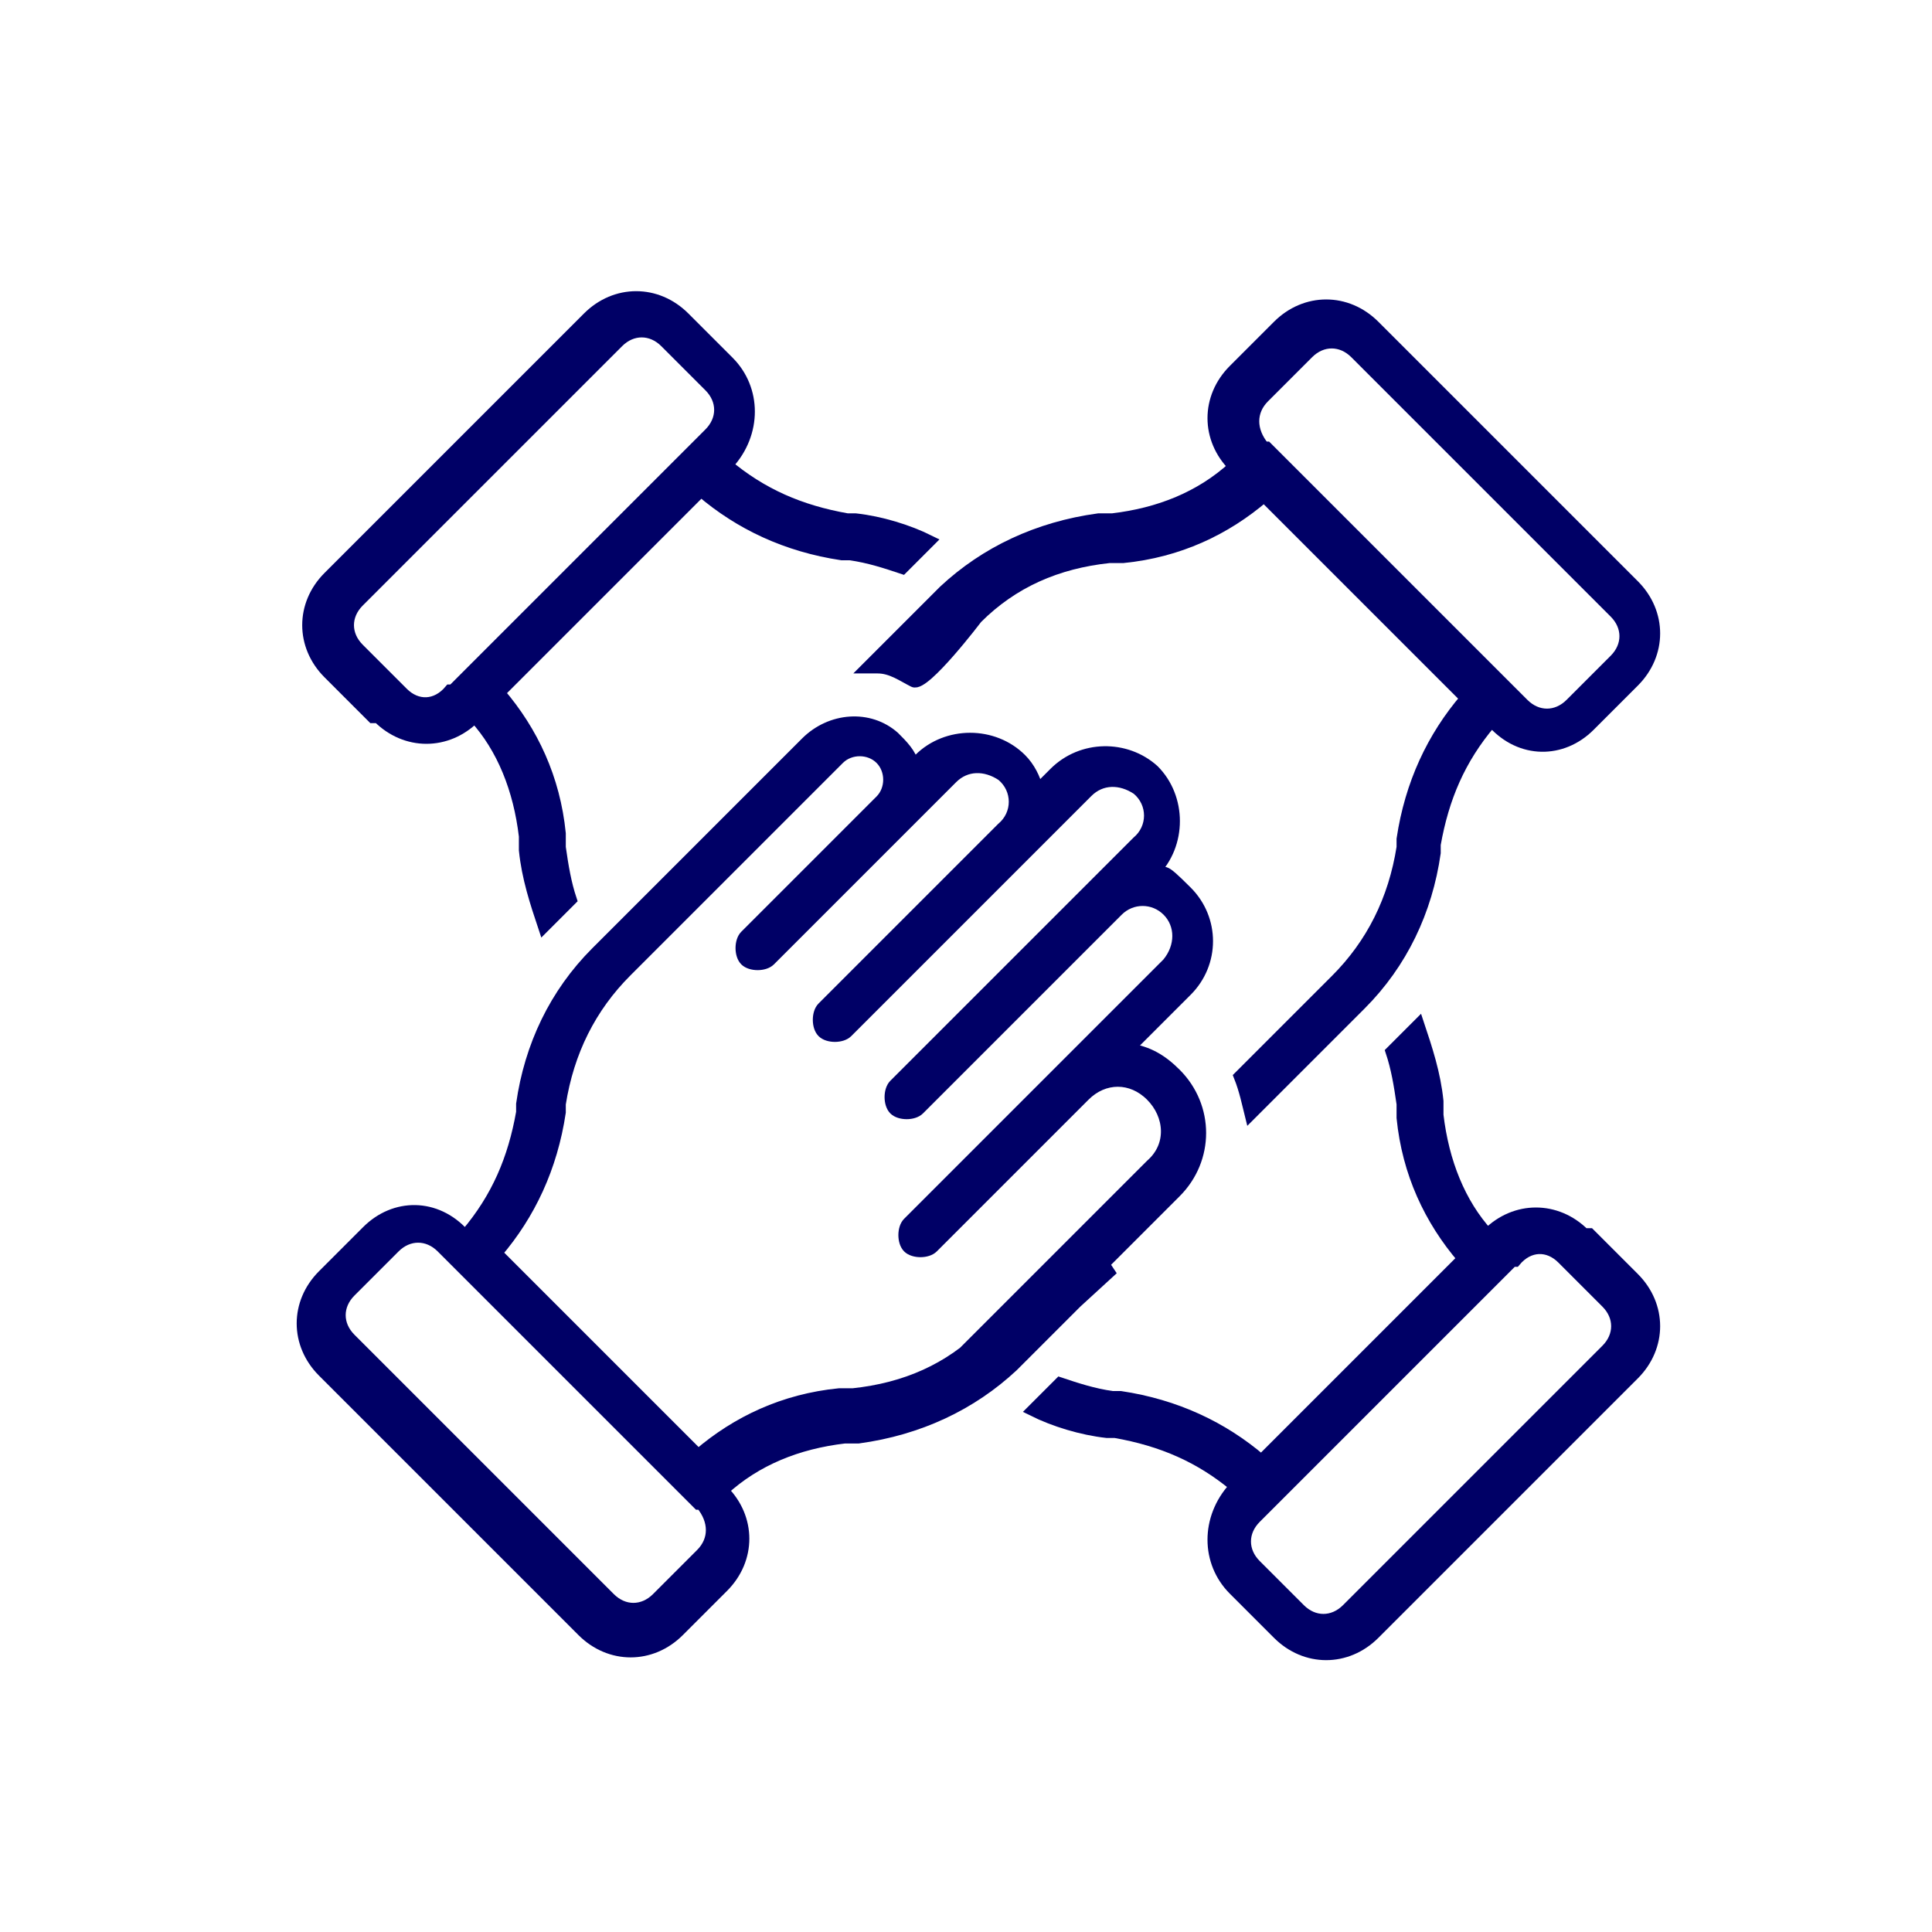
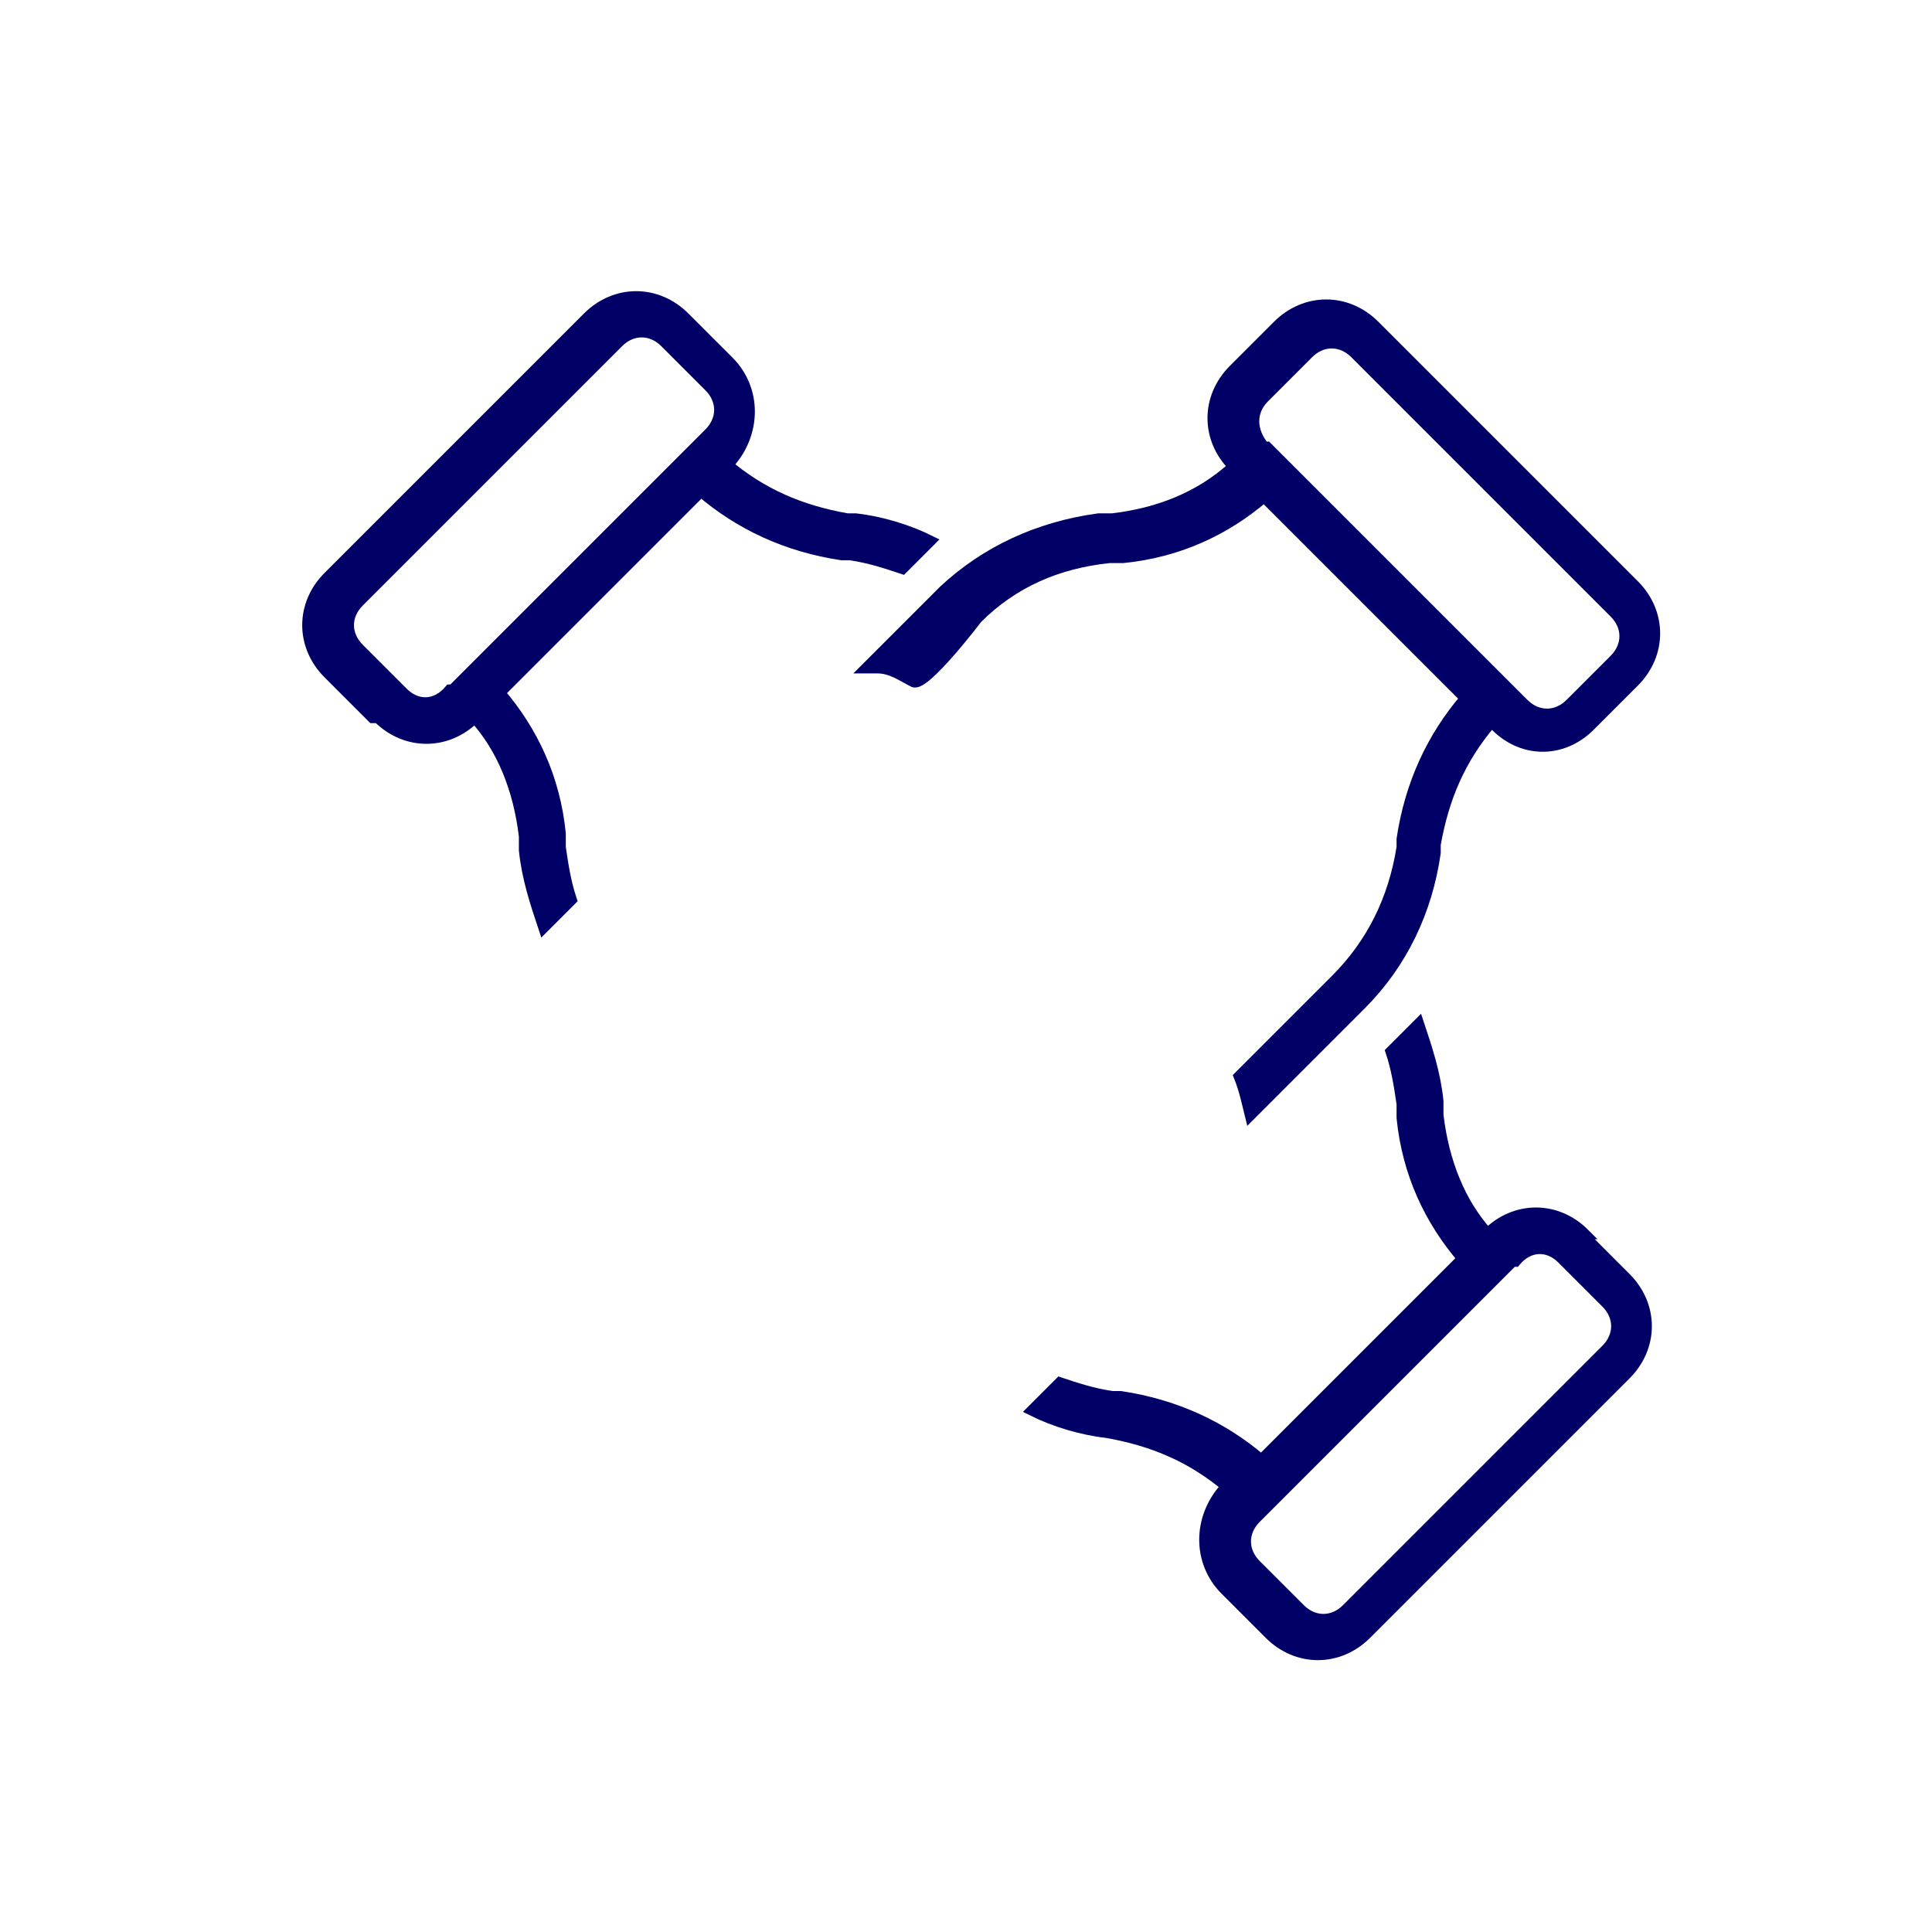
<svg xmlns="http://www.w3.org/2000/svg" viewBox="0 0 70 70">
  <g fill="#006" stroke="#006" stroke-miterlimit="10" stroke-width=".4">
-     <path d="m40 45.8 2.6-2.6c1.2-1.2 1.2-3.1 0-4.3-.5-.5-1-.8-1.7-.9l2.1-2.1c1-1 1-2.6 0-3.6s-.7-.6-1.2-.7c1-1 1-2.7 0-3.7-1-.9-2.6-.9-3.6.1l-.6.6c-.1-.4-.3-.8-.6-1.1-1-1-2.7-1-3.7 0l-.2.2c-.1-.4-.4-.7-.7-1-.9-.8-2.3-.7-3.2.2l-4.1 4.1-1.2 1.2-2.3 2.3c-1.5 1.5-2.4 3.4-2.7 5.5v.3c-.3 1.7-.9 3.1-2 4.4h-.1c-1-1.1-2.5-1.1-3.5-.1l-1.6 1.6c-1 1-1 2.5 0 3.5l9.4 9.4c1 1 2.5 1 3.5 0l1.6-1.6c1-1 1-2.5 0-3.5 1.2-1.1 2.7-1.7 4.4-1.9h.5c2.2-.3 4.1-1.2 5.6-2.6l2.3-2.3 1.2-1.1zm-14.6 10.5-1.6 1.6c-.5.5-1.2.5-1.7 0l-9.4-9.4c-.5-.5-.5-1.2 0-1.7l1.6-1.6c.5-.5 1.2-.5 1.7 0l.2.2 9.1 9.1h.1c.5.6.5 1.3 0 1.8zm10.3-8c-1.3 1.3-2.9 2-4.8 2.2h-.5c-2 .2-3.7 1-5.1 2.2l-7.3-7.3c1.2-1.4 2-3.1 2.3-5.1v-.3c.3-1.9 1.1-3.5 2.4-4.8l2.3-2.3 1.2-1.2 4.2-4.2c.4-.4 1.1-.4 1.5 0s.4 1.1 0 1.5l-4.9 4.9c-.2.2-.2.7 0 .9.2.2.7.2.9 0l4.9-4.9 1.7-1.7c.5-.5 1.2-.5 1.8-.1.6.5.6 1.4 0 1.9l-6.5 6.5c-.2.2-.2.7 0 .9s.7.2.9 0l6.5-6.5 2.2-2.2c.5-.5 1.2-.5 1.8-.1.6.5.6 1.4 0 1.9l-1.6 1.6-7.2 7.2c-.2.2-.2.7 0 .9.2.2.7.2.9 0l7.2-7.2c.5-.5 1.3-.5 1.8 0s.5 1.3 0 1.9l-3.8 3.8-3.4 3.4-.5.5-1.7 1.7c-.2.2-.2.7 0 .9s.7.2.9 0l1.7-1.7.5-.5 3.3-3.3c.7-.7 1.7-.7 2.4 0s.8 1.8 0 2.5l-2.7 2.7-1.2 1.2-2.3 2.3z" />
    <path d="m31.8 24.2c.5 0 .9.3 1.3.5s2.3-2.3 2.3-2.3c1.3-1.3 2.9-2 4.8-2.2h.5c2-.2 3.7-1 5.1-2.2l7.3 7.3c-1.2 1.4-2 3.1-2.3 5.1v.3c-.3 1.9-1.1 3.5-2.4 4.8l-2.3 2.3-1.2 1.2c.2.5.3 1 .4 1.4l.5-.5 1.2-1.2 2.3-2.3c1.5-1.5 2.4-3.4 2.7-5.5v-.3c.3-1.7.9-3.1 2-4.4h.1c1 1.1 2.5 1.1 3.5.1l1.6-1.6c1-1 1-2.5 0-3.5l-9.4-9.4c-1-1-2.5-1-3.5 0l-1.6 1.6c-1 1-1 2.5 0 3.5-1.2 1.1-2.7 1.7-4.4 1.9h-.5c-2.2.3-4.1 1.2-5.6 2.6l-2.3 2.3-.5.5zm14-9.8 1.6-1.6c.5-.5 1.2-.5 1.7 0l9.4 9.4c.5.5.5 1.2 0 1.7l-1.6 1.6c-.5.5-1.2.5-1.7 0l-.2-.2-9.1-9.1h-.1c-.5-.6-.5-1.3 0-1.8z" />
    <path d="m13.7 26c1 1 2.5 1 3.5 0 1 1.1 1.6 2.6 1.8 4.3v.5c.1 1 .4 1.9.7 2.8l.6-.6.4-.4c-.2-.6-.3-1.2-.4-1.9v-.5c-.2-2-1-3.7-2.2-5.1l7.3-7.3c1.4 1.2 3.1 2 5.1 2.3h.3c.7.1 1.3.3 1.9.5l.4-.4c.2-.2.4-.4.6-.6-.8-.4-1.8-.7-2.7-.8h-.3c-1.7-.3-3.1-.9-4.4-2h.1c1-1.1 1-2.7 0-3.7l-1.6-1.6c-1-1-2.5-1-3.5 0l-9.4 9.4c-1 1-1 2.5 0 3.5l1.6 1.6zm-.7-4.2 9.4-9.4c.5-.5 1.2-.5 1.7 0l1.6 1.6c.5.5.5 1.2 0 1.7l-.2.2-9.1 9.1h-.1c-.5.6-1.2.6-1.7.1l-1.6-1.6c-.5-.5-.5-1.2 0-1.7z" />
-     <path d="m57.4 44.7c-1-1-2.5-1-3.5 0-1-1.1-1.6-2.6-1.8-4.3v-.5c-.1-1-.4-1.9-.7-2.8-.2.2-.4.4-.6.6l-.4.4c.2.6.3 1.2.4 1.9v.5c.2 2 1 3.7 2.2 5.1l-7.3 7.3c-1.4-1.2-3.1-2-5.1-2.3h-.3c-.7-.1-1.3-.3-1.9-.5l-.4.4c-.2.2-.4.4-.6.6.8.4 1.8.7 2.7.8h.3c1.7.3 3.1.9 4.4 2h-.1c-1 1.1-1 2.7 0 3.7l1.6 1.6c1 1 2.5 1 3.5 0l9.4-9.4c1-1 1-2.5 0-3.5l-1.6-1.6zm.8 4.2-9.4 9.4c-.5.5-1.2.5-1.7 0l-1.6-1.6c-.5-.5-.5-1.2 0-1.7l.2-.2 9.1-9.1h.1c.5-.6 1.2-.6 1.7-.1l1.6 1.6c.5.5.5 1.2 0 1.7z" />
+     <path d="m57.4 44.7c-1-1-2.5-1-3.5 0-1-1.1-1.6-2.6-1.8-4.3v-.5c-.1-1-.4-1.9-.7-2.8-.2.2-.4.4-.6.6l-.4.4c.2.6.3 1.2.4 1.9v.5c.2 2 1 3.7 2.2 5.1l-7.3 7.3c-1.4-1.2-3.1-2-5.1-2.3h-.3c-.7-.1-1.3-.3-1.9-.5l-.4.4c-.2.2-.4.4-.6.6.8.4 1.8.7 2.7.8c1.7.3 3.1.9 4.4 2h-.1c-1 1.1-1 2.7 0 3.7l1.6 1.6c1 1 2.5 1 3.5 0l9.4-9.4c1-1 1-2.5 0-3.5l-1.6-1.6zm.8 4.2-9.4 9.4c-.5.5-1.2.5-1.7 0l-1.6-1.6c-.5-.5-.5-1.2 0-1.7l.2-.2 9.1-9.1h.1c.5-.6 1.2-.6 1.7-.1l1.6 1.6c.5.5.5 1.2 0 1.7z" />
  </g>
</svg>